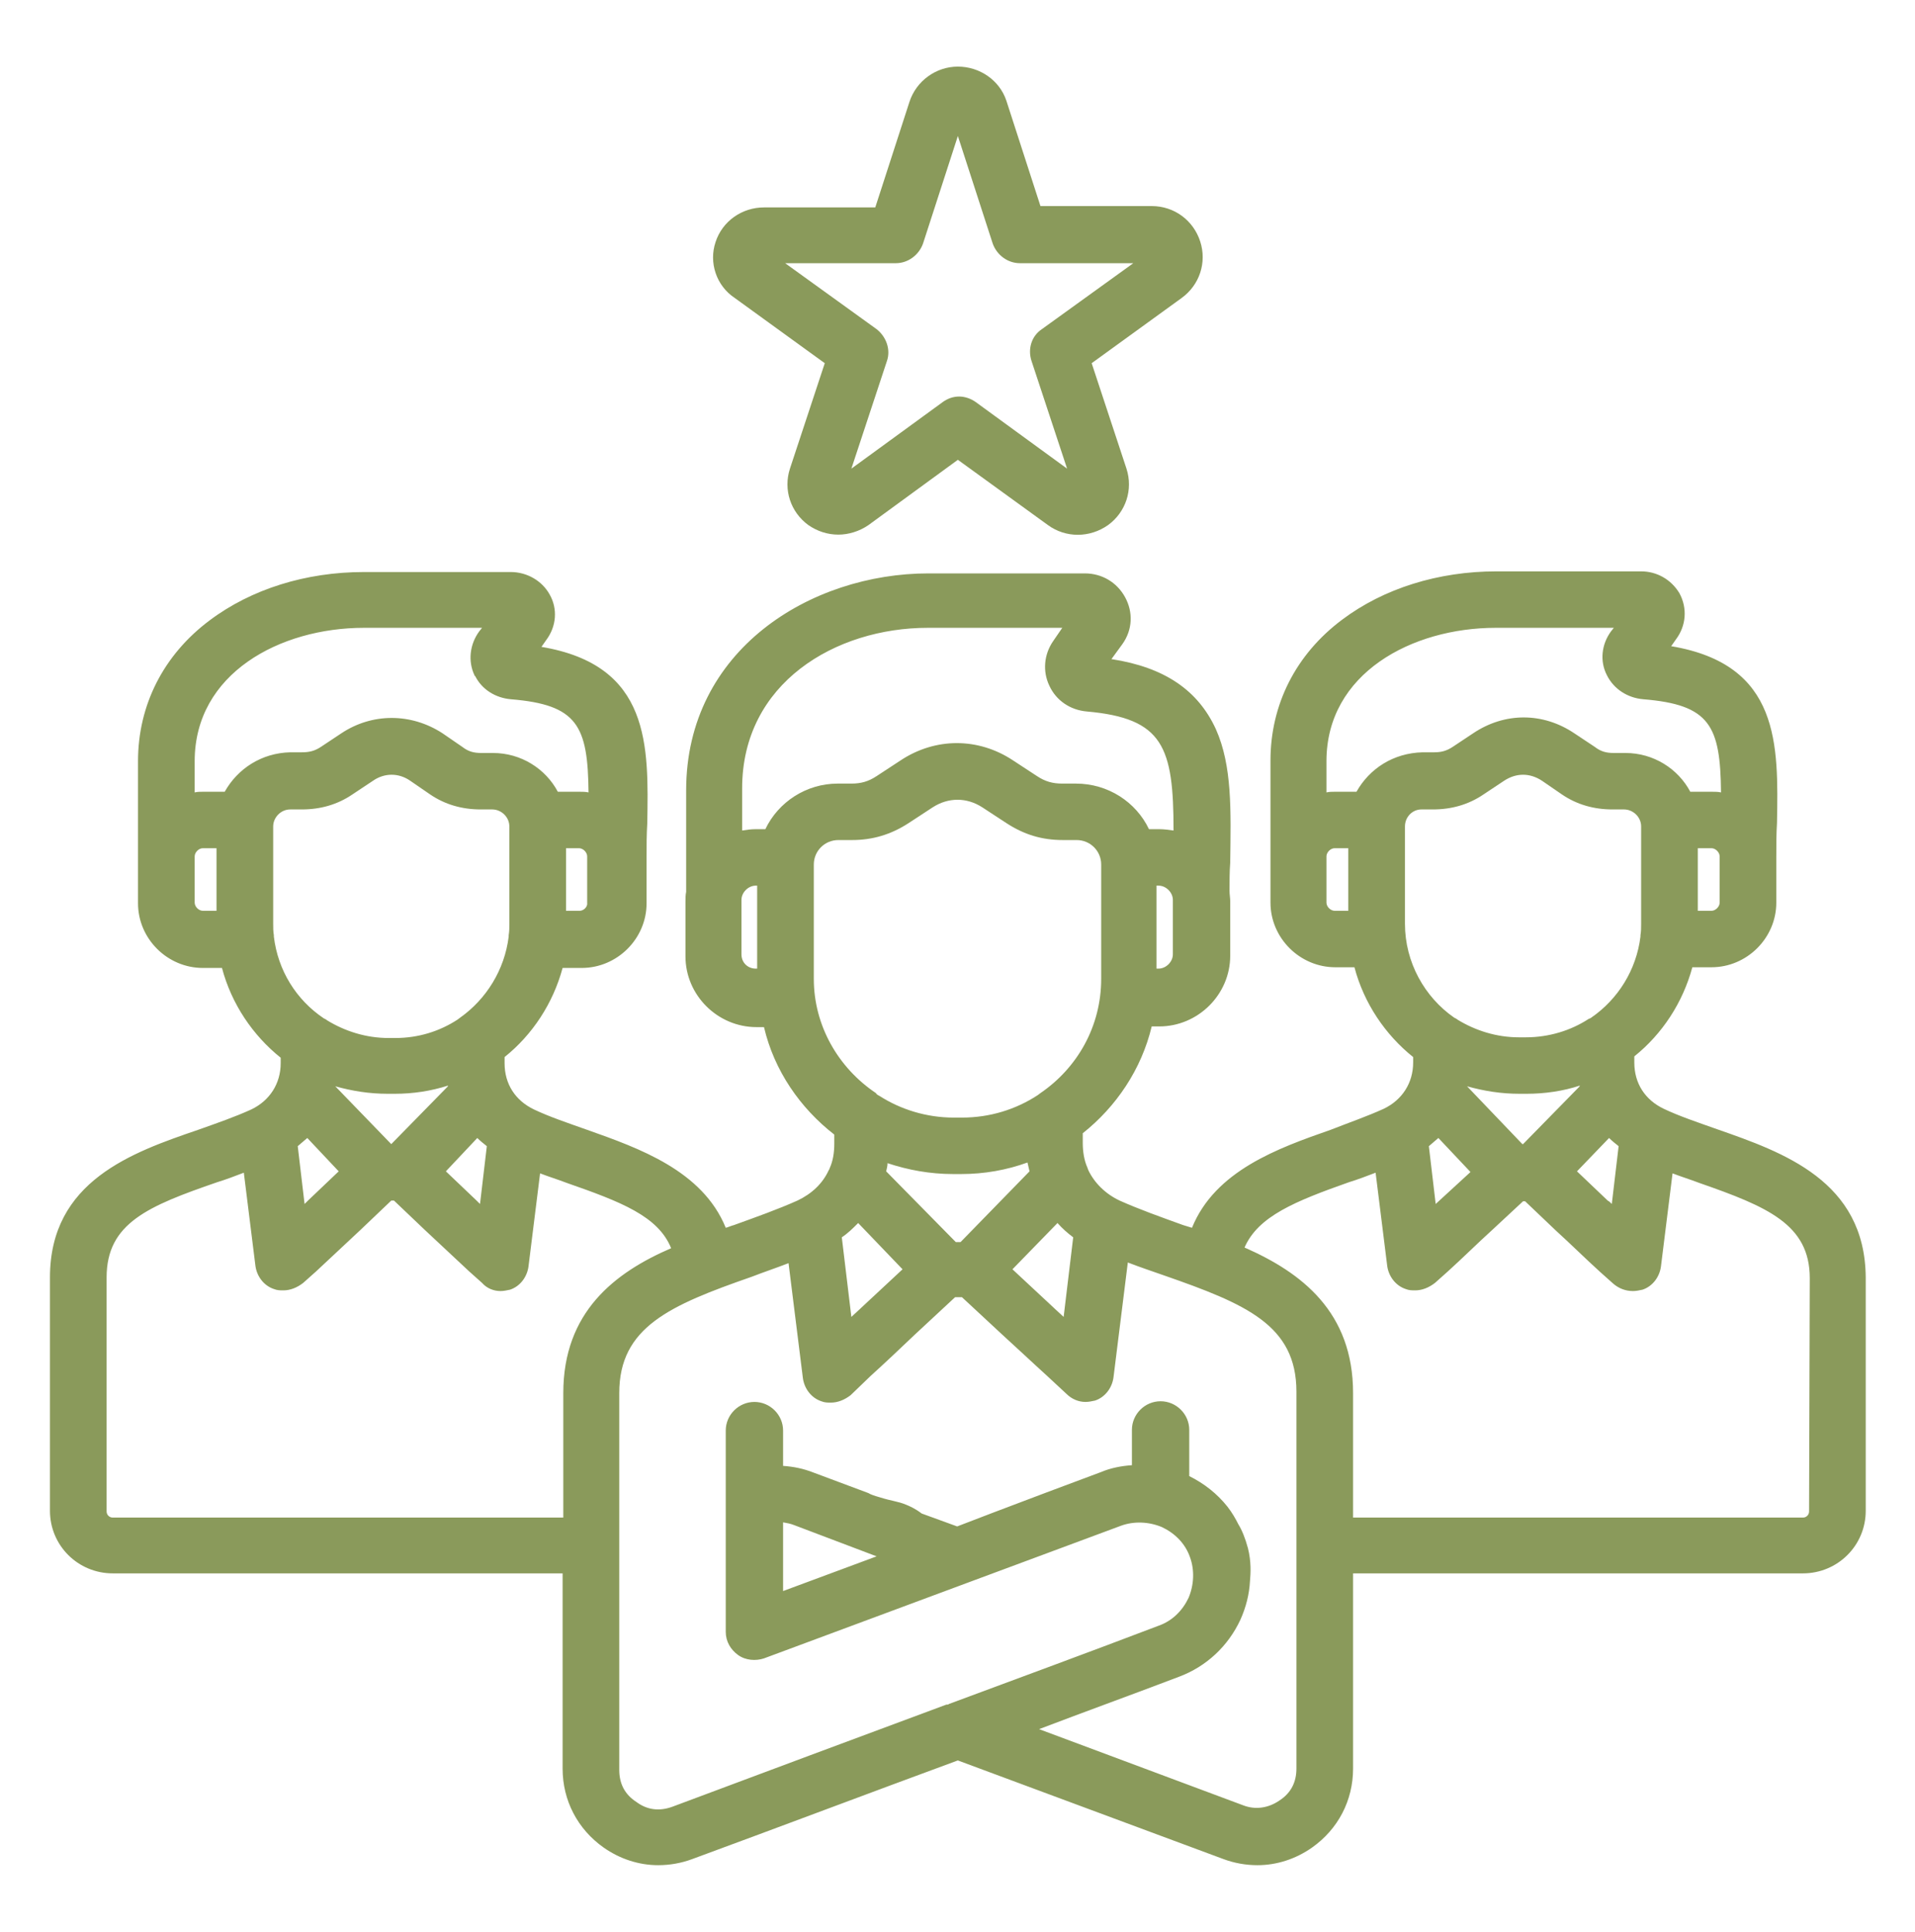
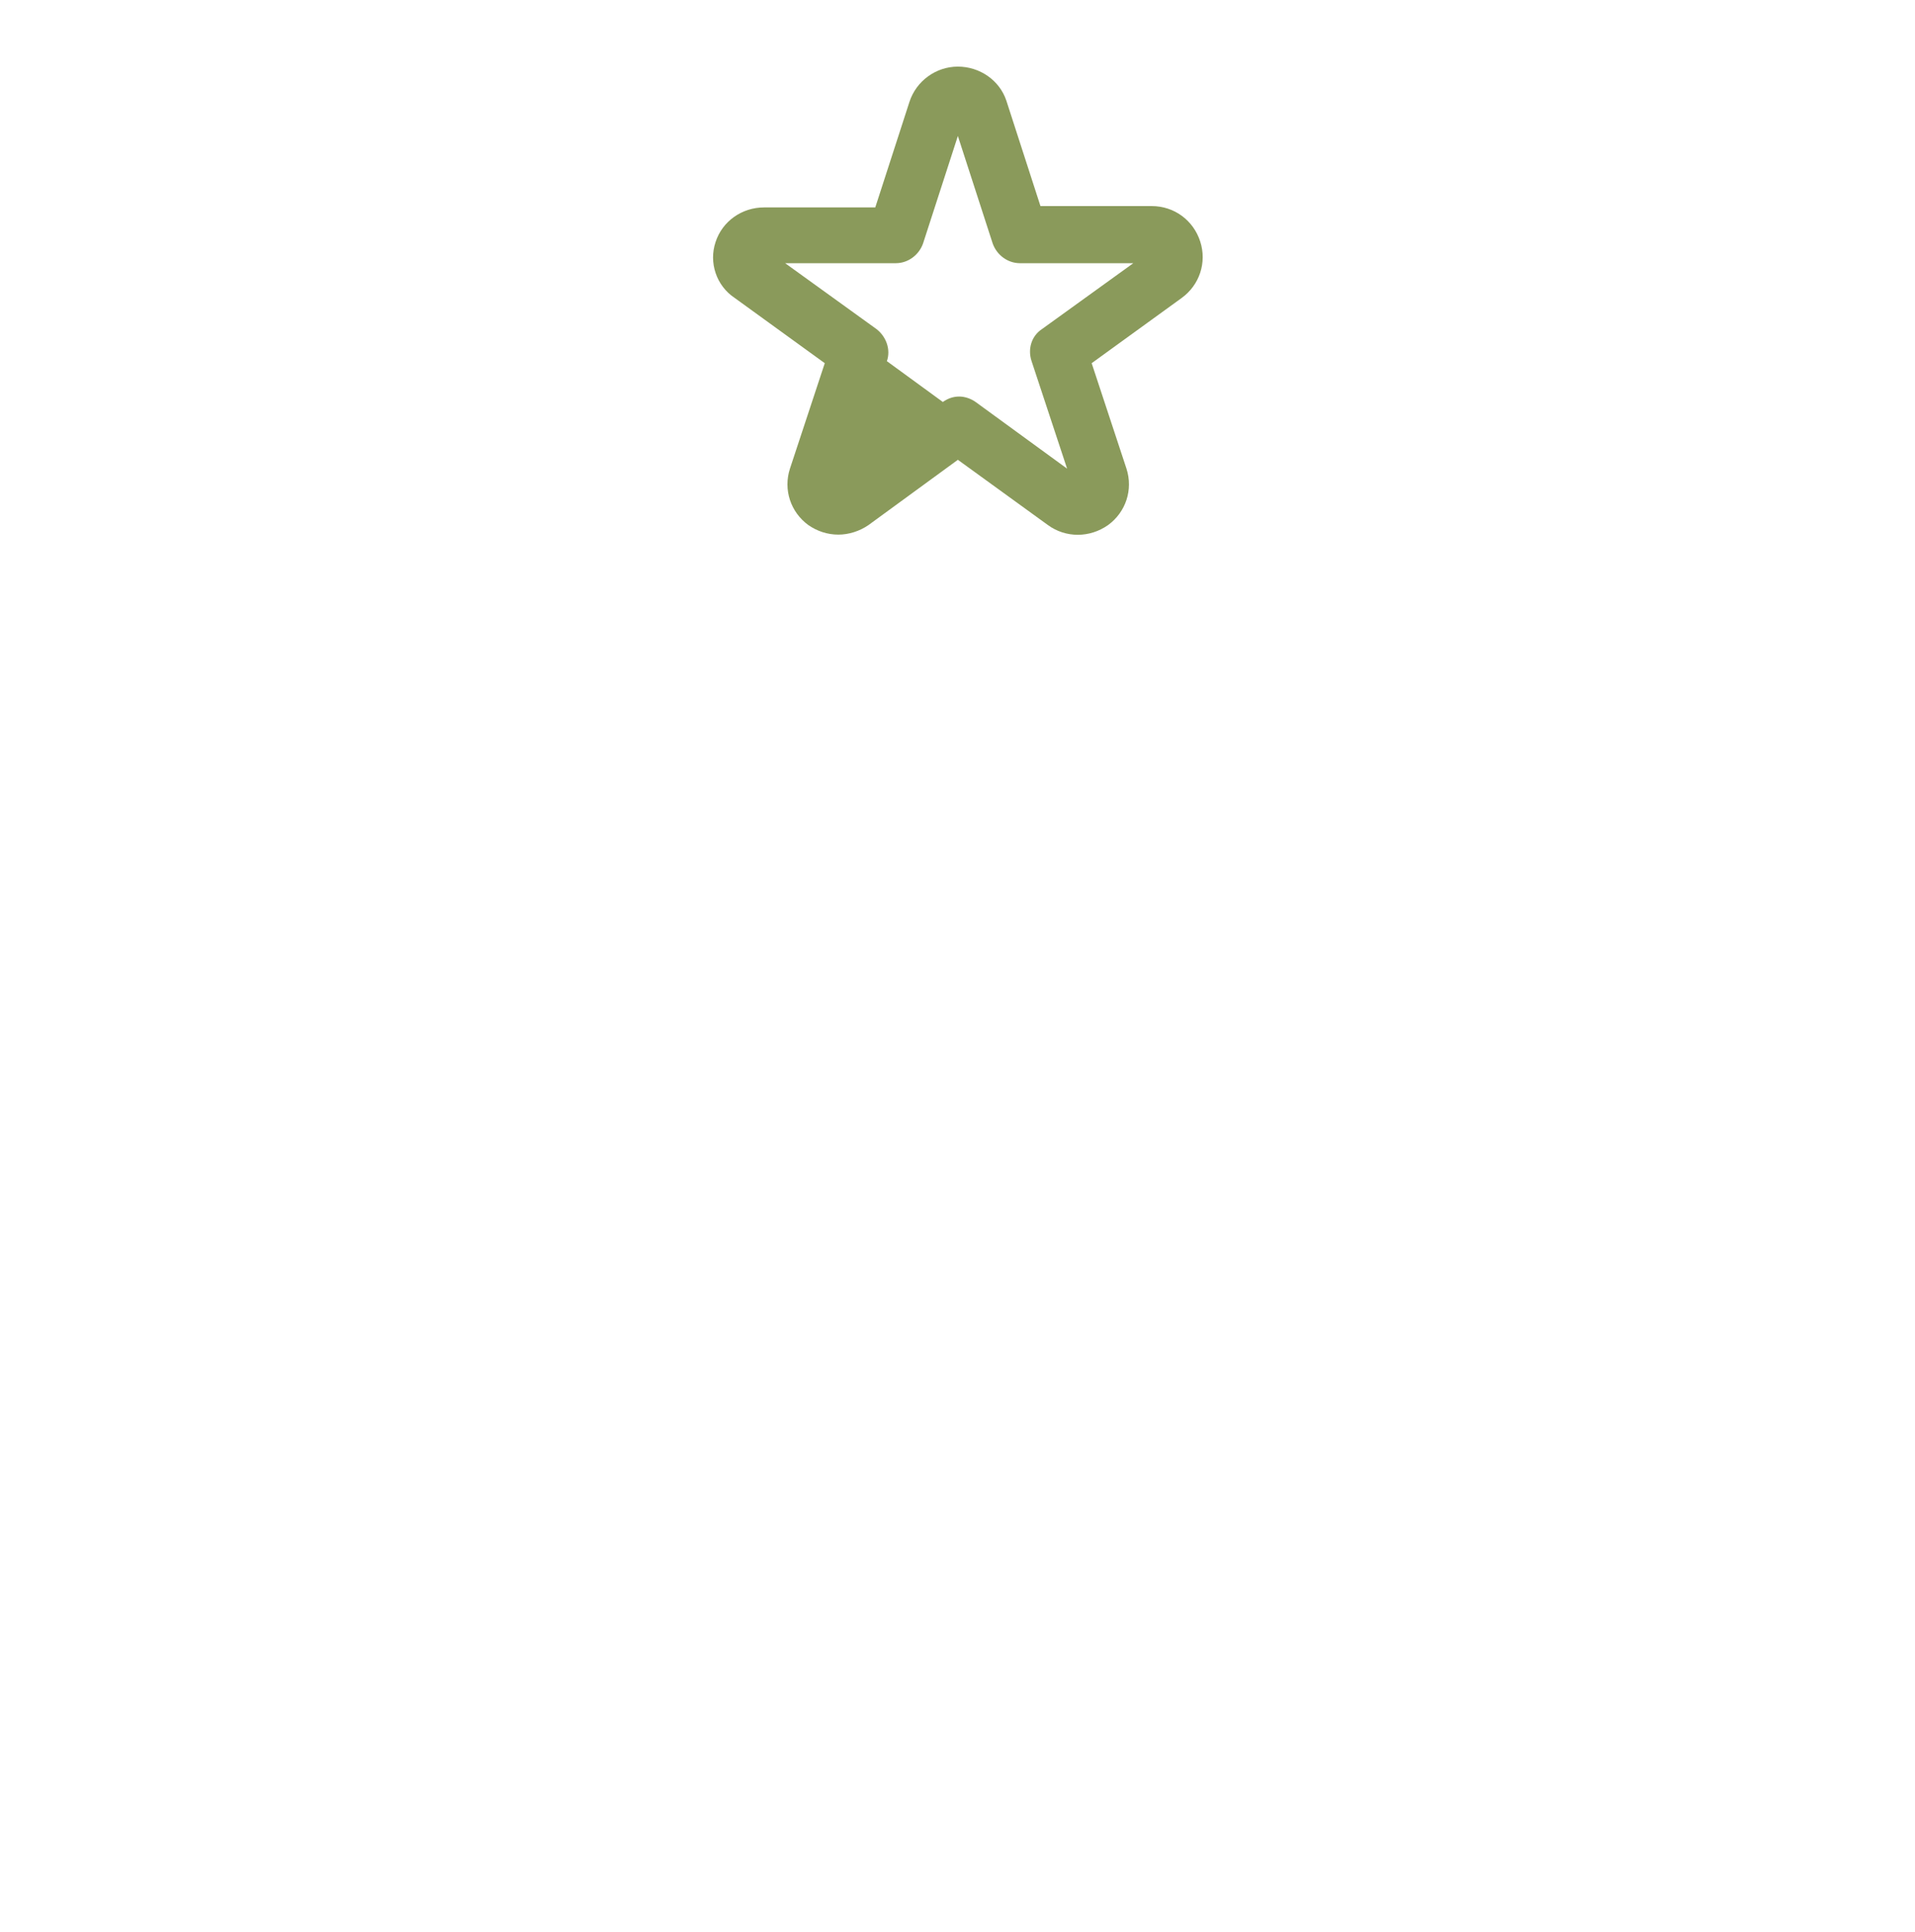
<svg xmlns="http://www.w3.org/2000/svg" width="115" height="116" viewBox="0 0 115 116" fill="none">
-   <path d="M44.117 17.888L49.529 21.809L47.438 28.141C47.028 29.407 47.479 30.755 48.545 31.531C49.078 31.899 49.692 32.103 50.348 32.103C50.963 32.103 51.619 31.899 52.152 31.531L57.522 27.61L62.933 31.531C63.999 32.307 65.434 32.307 66.54 31.531C67.606 30.755 68.057 29.407 67.647 28.141L65.557 21.809L70.968 17.888C72.034 17.112 72.484 15.764 72.075 14.498C71.665 13.232 70.517 12.374 69.164 12.374H62.482L60.433 6.042C60.023 4.817 58.834 4 57.522 4C56.21 4 55.022 4.858 54.612 6.124L52.562 12.455H45.88C44.568 12.455 43.38 13.272 42.97 14.539C42.56 15.764 43.011 17.153 44.117 17.888ZM53.792 15.805C54.53 15.805 55.185 15.315 55.431 14.62L57.522 8.166L59.613 14.62C59.859 15.315 60.515 15.805 61.252 15.805H68.057L62.564 19.767C61.949 20.175 61.703 20.952 61.949 21.687L64.081 28.141L58.588 24.138C58.301 23.933 57.932 23.811 57.604 23.811C57.235 23.811 56.907 23.933 56.62 24.138L51.127 28.141L53.259 21.687C53.505 20.992 53.218 20.216 52.644 19.767L47.151 15.805H53.792Z" fill="#8A9A5B" />
-   <path d="M103.105 67.803C101.957 67.395 100.85 67.027 99.907 66.578C98.8 66.047 98.144 65.067 98.144 63.8V63.433C99.825 62.085 101.055 60.206 101.629 58.082H102.777C104.908 58.082 106.671 56.325 106.671 54.201V51.424C106.671 50.729 106.671 50.076 106.712 49.422C106.794 44.725 106.917 39.905 100.358 38.802L100.645 38.393C101.26 37.576 101.342 36.514 100.85 35.616C100.358 34.799 99.497 34.309 98.554 34.309H89.864C86.379 34.309 83.1 35.33 80.6 37.209C77.812 39.292 76.295 42.315 76.295 45.664V54.201C76.295 56.325 78.058 58.082 80.189 58.082H81.337C81.911 60.247 83.182 62.126 84.863 63.474V63.8C84.863 65.026 84.207 66.047 83.1 66.578C82.116 67.027 81.05 67.395 79.903 67.844C76.746 68.947 72.975 70.295 71.581 73.726C71.417 73.685 71.212 73.604 71.048 73.563C69.695 73.073 68.425 72.623 67.236 72.092C66.375 71.684 65.719 71.03 65.35 70.254C65.35 70.213 65.309 70.172 65.309 70.132C65.104 69.682 65.022 69.151 65.022 68.62V68.048C67.031 66.455 68.548 64.209 69.162 61.635H69.613C71.95 61.635 73.877 59.716 73.877 57.387V54.12C73.877 53.915 73.836 53.711 73.836 53.507C73.836 52.935 73.836 52.322 73.877 51.791C73.918 48.646 74 45.991 73.016 43.785C71.95 41.457 69.941 40.068 66.744 39.578L67.4 38.679C68.015 37.822 68.056 36.759 67.564 35.861C67.072 34.962 66.17 34.431 65.145 34.431H55.758C48.707 34.431 41.205 39.006 41.205 47.461V53.548C41.164 53.752 41.164 53.956 41.164 54.16V57.428C41.164 59.756 43.091 61.676 45.428 61.676H45.879C46.493 64.29 48.051 66.537 50.101 68.13V68.661C50.101 69.233 50.019 69.723 49.814 70.172C49.814 70.213 49.773 70.254 49.773 70.254C49.404 71.071 48.748 71.684 47.887 72.092C46.698 72.623 45.428 73.073 44.075 73.563C43.911 73.604 43.747 73.685 43.583 73.726C42.189 70.295 38.377 68.947 35.261 67.844C34.114 67.436 33.007 67.068 32.064 66.619C30.957 66.088 30.301 65.107 30.301 63.841V63.474C31.982 62.126 33.212 60.247 33.786 58.123H34.933C37.065 58.123 38.828 56.366 38.828 54.242V51.464C38.828 50.77 38.828 50.117 38.869 49.463C38.951 44.766 39.074 39.946 32.515 38.843L32.802 38.434C33.417 37.617 33.499 36.555 33.007 35.697C32.556 34.88 31.654 34.349 30.67 34.349H21.857C18.372 34.349 15.093 35.371 12.592 37.25C9.805 39.333 8.288 42.355 8.288 45.705V54.242C8.288 56.366 10.051 58.123 12.182 58.123H13.33C13.904 60.287 15.175 62.166 16.856 63.514V63.841C16.856 65.067 16.2 66.088 15.093 66.619C14.109 67.068 13.043 67.436 11.895 67.844C7.96 69.192 3 70.908 3 76.708V90.719C3 92.802 4.681 94.477 6.771 94.477H33.786V106.2C33.786 108.119 34.688 109.835 36.245 110.938C37.229 111.632 38.377 112 39.525 112C40.221 112 40.918 111.877 41.574 111.632C46.903 109.672 52.191 107.67 57.52 105.71L73.467 111.632C74.123 111.877 74.82 112 75.516 112C76.664 112 77.812 111.632 78.796 110.938C80.353 109.835 81.255 108.119 81.255 106.2V94.477H108.27C110.36 94.477 112.041 92.802 112.041 90.719V76.708C112 70.908 107.081 69.192 103.105 67.803ZM103.269 54.201C103.269 54.446 103.023 54.691 102.777 54.691H101.957V50.933H102.777C103.023 50.933 103.269 51.178 103.269 51.424V54.201ZM80.968 54.691H80.148C79.903 54.691 79.657 54.446 79.657 54.201V51.424C79.657 51.178 79.903 50.933 80.148 50.933H80.968V54.691ZM81.46 47.543H80.148C79.985 47.543 79.821 47.543 79.657 47.584V45.705C79.657 40.436 84.781 37.699 89.823 37.699H96.915L96.751 37.903C96.177 38.679 96.054 39.7 96.505 40.558C96.915 41.375 97.734 41.906 98.677 41.988C102.695 42.315 103.31 43.581 103.351 47.584C103.187 47.543 102.982 47.543 102.818 47.543H101.506C100.768 46.154 99.292 45.215 97.612 45.215H96.915C96.464 45.215 96.136 45.133 95.767 44.847L94.537 44.03C92.651 42.764 90.356 42.764 88.47 44.03L87.24 44.847C86.871 45.092 86.543 45.174 86.133 45.174H85.437C83.674 45.215 82.239 46.154 81.46 47.543ZM84.371 55.467V49.626C84.371 49.054 84.822 48.605 85.355 48.605H86.052C87.158 48.605 88.183 48.319 89.085 47.706L90.315 46.889C91.053 46.399 91.873 46.399 92.61 46.889L93.799 47.706C94.701 48.319 95.726 48.605 96.833 48.605H97.529C98.062 48.605 98.554 49.054 98.554 49.626V55.467C98.554 55.712 98.554 55.917 98.513 56.162C98.513 56.203 98.513 56.243 98.513 56.243C98.267 58.245 97.161 60.002 95.562 61.104C95.521 61.145 95.48 61.145 95.398 61.186C94.332 61.88 93.02 62.289 91.626 62.289H91.217C89.864 62.289 88.593 61.88 87.527 61.227C87.486 61.186 87.404 61.145 87.322 61.104C85.56 59.879 84.371 57.796 84.371 55.467ZM88.101 65.23C89.126 65.516 90.151 65.679 91.258 65.679H91.668C92.774 65.679 93.881 65.516 94.865 65.189V65.23L91.463 68.702H91.422L88.101 65.23ZM88.306 70.377L86.216 72.296L85.806 68.825C86.01 68.661 86.174 68.498 86.379 68.334L88.306 70.377ZM96.628 68.334C96.792 68.498 96.997 68.661 97.202 68.825L96.792 72.296L96.71 72.215C96.669 72.174 96.628 72.133 96.546 72.092L94.701 70.336L96.628 68.334ZM70.433 57.306C70.433 57.755 70.023 58.163 69.572 58.163H69.449V53.18H69.572C70.023 53.18 70.433 53.589 70.433 54.038V57.306ZM45.469 58.163H45.387C44.895 58.163 44.526 57.796 44.526 57.306V54.038C44.526 53.589 44.936 53.18 45.387 53.18H45.469V58.163ZM45.961 49.79H45.387C45.1 49.79 44.813 49.831 44.567 49.871V47.339C44.567 41.008 50.183 37.699 55.717 37.699H63.792L63.26 38.475C62.686 39.292 62.604 40.313 63.014 41.171C63.423 42.07 64.284 42.641 65.268 42.723C69.859 43.132 70.474 44.847 70.474 49.871C70.187 49.831 69.9 49.79 69.613 49.79H68.999C68.22 48.156 66.539 47.053 64.612 47.053H63.792C63.218 47.053 62.768 46.93 62.276 46.604L60.841 45.664C58.75 44.275 56.168 44.275 54.077 45.664L52.642 46.604C52.15 46.93 51.7 47.053 51.126 47.053H50.306C48.42 47.053 46.739 48.156 45.961 49.79ZM48.871 58.776V51.914C48.871 51.097 49.527 50.443 50.347 50.443H51.167C52.396 50.443 53.503 50.117 54.569 49.422L56.004 48.483C56.947 47.87 58.053 47.87 58.996 48.483L60.431 49.422C61.497 50.117 62.563 50.443 63.833 50.443H64.653C65.473 50.443 66.129 51.097 66.129 51.914V58.776C66.129 61.635 64.694 64.127 62.481 65.638C62.44 65.679 62.358 65.72 62.317 65.761C61.005 66.619 59.447 67.109 57.767 67.109H57.275C55.635 67.109 54.077 66.619 52.806 65.802C52.724 65.761 52.642 65.72 52.601 65.638C50.347 64.127 48.871 61.594 48.871 58.776ZM53.216 70.336C53.257 70.172 53.298 70.009 53.298 69.846C54.528 70.254 55.84 70.499 57.233 70.499H57.725C59.119 70.499 60.472 70.254 61.702 69.805C61.743 69.968 61.784 70.172 61.825 70.336L57.684 74.584H57.398L53.216 70.336ZM54.2 76.218L51.7 78.546L51.658 78.587L51.126 79.077L50.552 74.298C50.921 74.053 51.208 73.767 51.535 73.44L54.2 76.218ZM63.505 73.44C63.792 73.767 64.12 74.053 64.448 74.298L63.874 79.077L63.342 78.587L63.3 78.546L60.8 76.218L63.505 73.44ZM34.81 54.691H33.991V50.933H34.77C35.015 50.933 35.261 51.178 35.261 51.424V54.201C35.302 54.446 35.056 54.691 34.81 54.691ZM13.002 54.691H12.182C11.936 54.691 11.691 54.446 11.691 54.201V51.424C11.691 51.178 11.936 50.933 12.182 50.933H13.002V54.691ZM13.494 47.543H12.182C12.018 47.543 11.854 47.543 11.691 47.584V45.705C11.691 40.436 16.815 37.699 21.857 37.699H28.948L28.785 37.903C28.211 38.679 28.088 39.7 28.498 40.558C28.498 40.558 28.498 40.599 28.538 40.599C28.948 41.416 29.768 41.906 30.67 41.988C34.688 42.315 35.302 43.581 35.343 47.584C35.179 47.543 34.974 47.543 34.81 47.543H33.499C32.761 46.154 31.285 45.215 29.604 45.215H28.907C28.457 45.215 28.129 45.133 27.76 44.847L26.571 44.03C24.685 42.805 22.349 42.805 20.504 44.03L19.274 44.847C18.905 45.092 18.577 45.174 18.126 45.174H17.43C15.708 45.215 14.273 46.154 13.494 47.543ZM16.446 56.243C16.446 56.203 16.446 56.162 16.446 56.162C16.405 55.917 16.405 55.712 16.405 55.467V49.626C16.405 49.095 16.856 48.605 17.43 48.605H18.126C19.233 48.605 20.258 48.319 21.16 47.706L22.39 46.889C23.087 46.399 23.947 46.399 24.644 46.889L25.833 47.706C26.735 48.319 27.76 48.605 28.866 48.605H29.563C30.096 48.605 30.588 49.054 30.588 49.626V55.467C30.588 55.712 30.588 55.917 30.547 56.162C30.547 56.203 30.547 56.243 30.547 56.243C30.301 58.245 29.194 60.002 27.637 61.104C27.596 61.145 27.514 61.186 27.473 61.227C26.407 61.921 25.136 62.33 23.742 62.33H23.332C21.98 62.33 20.709 61.921 19.643 61.268C19.602 61.227 19.52 61.186 19.438 61.145C17.798 60.042 16.692 58.286 16.446 56.243ZM20.135 65.23C21.16 65.516 22.185 65.679 23.291 65.679H23.701C24.808 65.679 25.874 65.516 26.899 65.189V65.23L23.496 68.702L20.135 65.23ZM20.34 70.336L18.495 72.092C18.454 72.133 18.413 72.174 18.372 72.215L18.29 72.296L17.88 68.825C18.085 68.661 18.249 68.498 18.454 68.334L20.34 70.336ZM28.662 68.334C28.826 68.498 29.03 68.661 29.235 68.825L28.826 72.296L28.62 72.092L26.776 70.336L28.662 68.334ZM33.827 83.652V91.127H29.809H20.709C19.561 91.127 18.413 91.127 17.265 91.127H17.142C17.02 91.127 16.897 91.127 16.774 91.127H6.771C6.566 91.127 6.402 90.964 6.402 90.759V76.708C6.402 73.44 8.903 72.419 13.043 70.989C13.576 70.826 14.109 70.622 14.642 70.418L15.339 76.014C15.421 76.626 15.831 77.198 16.446 77.402C16.651 77.484 16.815 77.484 17.02 77.484C17.43 77.484 17.839 77.321 18.208 77.035L18.987 76.34L21.652 73.849L23.496 72.092H23.66L25.505 73.849L28.17 76.34L28.948 77.035C29.235 77.362 29.645 77.525 30.055 77.525C30.26 77.525 30.424 77.484 30.629 77.443C31.244 77.239 31.654 76.667 31.736 76.054L32.433 70.458C32.966 70.663 33.499 70.826 34.032 71.03C37.311 72.174 39.525 73.032 40.303 74.952C36.901 76.422 33.827 78.791 33.827 83.652ZM77.853 91.576C77.853 92.72 77.853 93.864 77.853 94.967V106.2C77.853 107.017 77.525 107.67 76.828 108.119C76.172 108.569 75.393 108.691 74.656 108.405L62.399 103.831C65.186 102.769 68.015 101.747 70.802 100.685C72.442 100.073 73.754 98.847 74.492 97.254C74.82 96.519 75.024 95.743 75.065 94.926C75.106 94.477 75.147 93.782 74.942 92.965C74.778 92.353 74.573 91.862 74.369 91.535C74.205 91.209 74 90.841 73.713 90.474C73.098 89.697 72.319 89.085 71.417 88.635V85.858C71.417 84.918 70.638 84.142 69.695 84.142C68.752 84.142 67.974 84.918 67.974 85.858V87.982C67.359 88.023 66.703 88.145 66.129 88.39L62.85 89.616C61.784 90.024 60.677 90.433 59.611 90.841L57.48 91.658L55.348 90.882C54.979 90.596 54.61 90.433 54.405 90.351C53.913 90.147 53.585 90.147 52.806 89.902C52.519 89.82 52.273 89.738 52.15 89.656L48.871 88.431C48.256 88.186 47.641 88.064 47.026 88.023V85.899C47.026 84.959 46.248 84.183 45.305 84.183C44.362 84.183 43.583 84.959 43.583 85.899V91.617C43.583 92.761 43.583 93.864 43.583 95.007V97.989C43.583 98.561 43.87 99.051 44.321 99.378C44.772 99.705 45.387 99.746 45.879 99.582L67.318 91.617C68.097 91.331 68.999 91.372 69.777 91.699C70.556 92.067 71.171 92.679 71.458 93.496C71.745 94.272 71.704 95.171 71.376 95.947C71.007 96.723 70.392 97.336 69.572 97.622C65.391 99.215 61.169 100.767 56.988 102.319C56.947 102.36 56.906 102.36 56.824 102.36C51.331 104.402 45.837 106.445 40.386 108.487C39.607 108.773 38.869 108.691 38.213 108.201C37.516 107.752 37.188 107.098 37.188 106.281V95.048C37.188 93.905 37.188 92.802 37.188 91.658V83.652C37.188 79.69 40.221 78.383 45.141 76.667C45.879 76.381 46.616 76.136 47.354 75.85L48.215 82.753C48.297 83.366 48.707 83.938 49.322 84.142C49.527 84.224 49.691 84.224 49.896 84.224C50.306 84.224 50.716 84.061 51.085 83.775L52.273 82.631C53.175 81.814 54.036 80.997 54.938 80.139L57.356 77.893H57.767L60.185 80.139C61.087 80.956 61.948 81.773 62.85 82.59L64.038 83.693C64.366 84.02 64.776 84.183 65.186 84.183C65.391 84.183 65.555 84.142 65.76 84.101C66.375 83.897 66.785 83.325 66.867 82.713L67.728 75.809C68.466 76.095 69.204 76.34 69.9 76.585C74.82 78.301 77.853 79.567 77.853 83.57V91.576ZM52.642 93.455L47.026 95.539V91.413C47.272 91.454 47.477 91.495 47.682 91.576L52.642 93.455ZM108.639 90.759C108.639 90.964 108.475 91.127 108.27 91.127H97.775C96.628 91.127 95.48 91.127 94.332 91.127H81.255V83.652C81.255 78.791 78.181 76.422 74.737 74.911C75.557 73.032 77.771 72.133 81.009 70.989C81.542 70.826 82.075 70.622 82.608 70.418L83.305 76.014C83.387 76.626 83.797 77.198 84.412 77.402C84.617 77.484 84.781 77.484 84.986 77.484C85.396 77.484 85.806 77.321 86.174 77.035L86.953 76.34C87.855 75.523 88.716 74.666 89.618 73.849L91.463 72.133H91.586L93.43 73.889C94.332 74.707 95.193 75.564 96.095 76.381L96.874 77.076C97.202 77.362 97.612 77.525 98.062 77.525C98.267 77.525 98.431 77.484 98.636 77.443C99.251 77.239 99.661 76.667 99.743 76.054L100.44 70.458C100.973 70.663 101.506 70.826 102.039 71.03C106.138 72.46 108.68 73.522 108.68 76.749L108.639 90.759Z" fill="#8A9A5B" />
+   <path d="M44.117 17.888L49.529 21.809L47.438 28.141C47.028 29.407 47.479 30.755 48.545 31.531C49.078 31.899 49.692 32.103 50.348 32.103C50.963 32.103 51.619 31.899 52.152 31.531L57.522 27.61L62.933 31.531C63.999 32.307 65.434 32.307 66.54 31.531C67.606 30.755 68.057 29.407 67.647 28.141L65.557 21.809L70.968 17.888C72.034 17.112 72.484 15.764 72.075 14.498C71.665 13.232 70.517 12.374 69.164 12.374H62.482L60.433 6.042C60.023 4.817 58.834 4 57.522 4C56.21 4 55.022 4.858 54.612 6.124L52.562 12.455H45.88C44.568 12.455 43.38 13.272 42.97 14.539C42.56 15.764 43.011 17.153 44.117 17.888ZM53.792 15.805C54.53 15.805 55.185 15.315 55.431 14.62L57.522 8.166L59.613 14.62C59.859 15.315 60.515 15.805 61.252 15.805H68.057L62.564 19.767C61.949 20.175 61.703 20.952 61.949 21.687L64.081 28.141L58.588 24.138C58.301 23.933 57.932 23.811 57.604 23.811C57.235 23.811 56.907 23.933 56.62 24.138L53.259 21.687C53.505 20.992 53.218 20.216 52.644 19.767L47.151 15.805H53.792Z" fill="#8A9A5B" />
</svg>